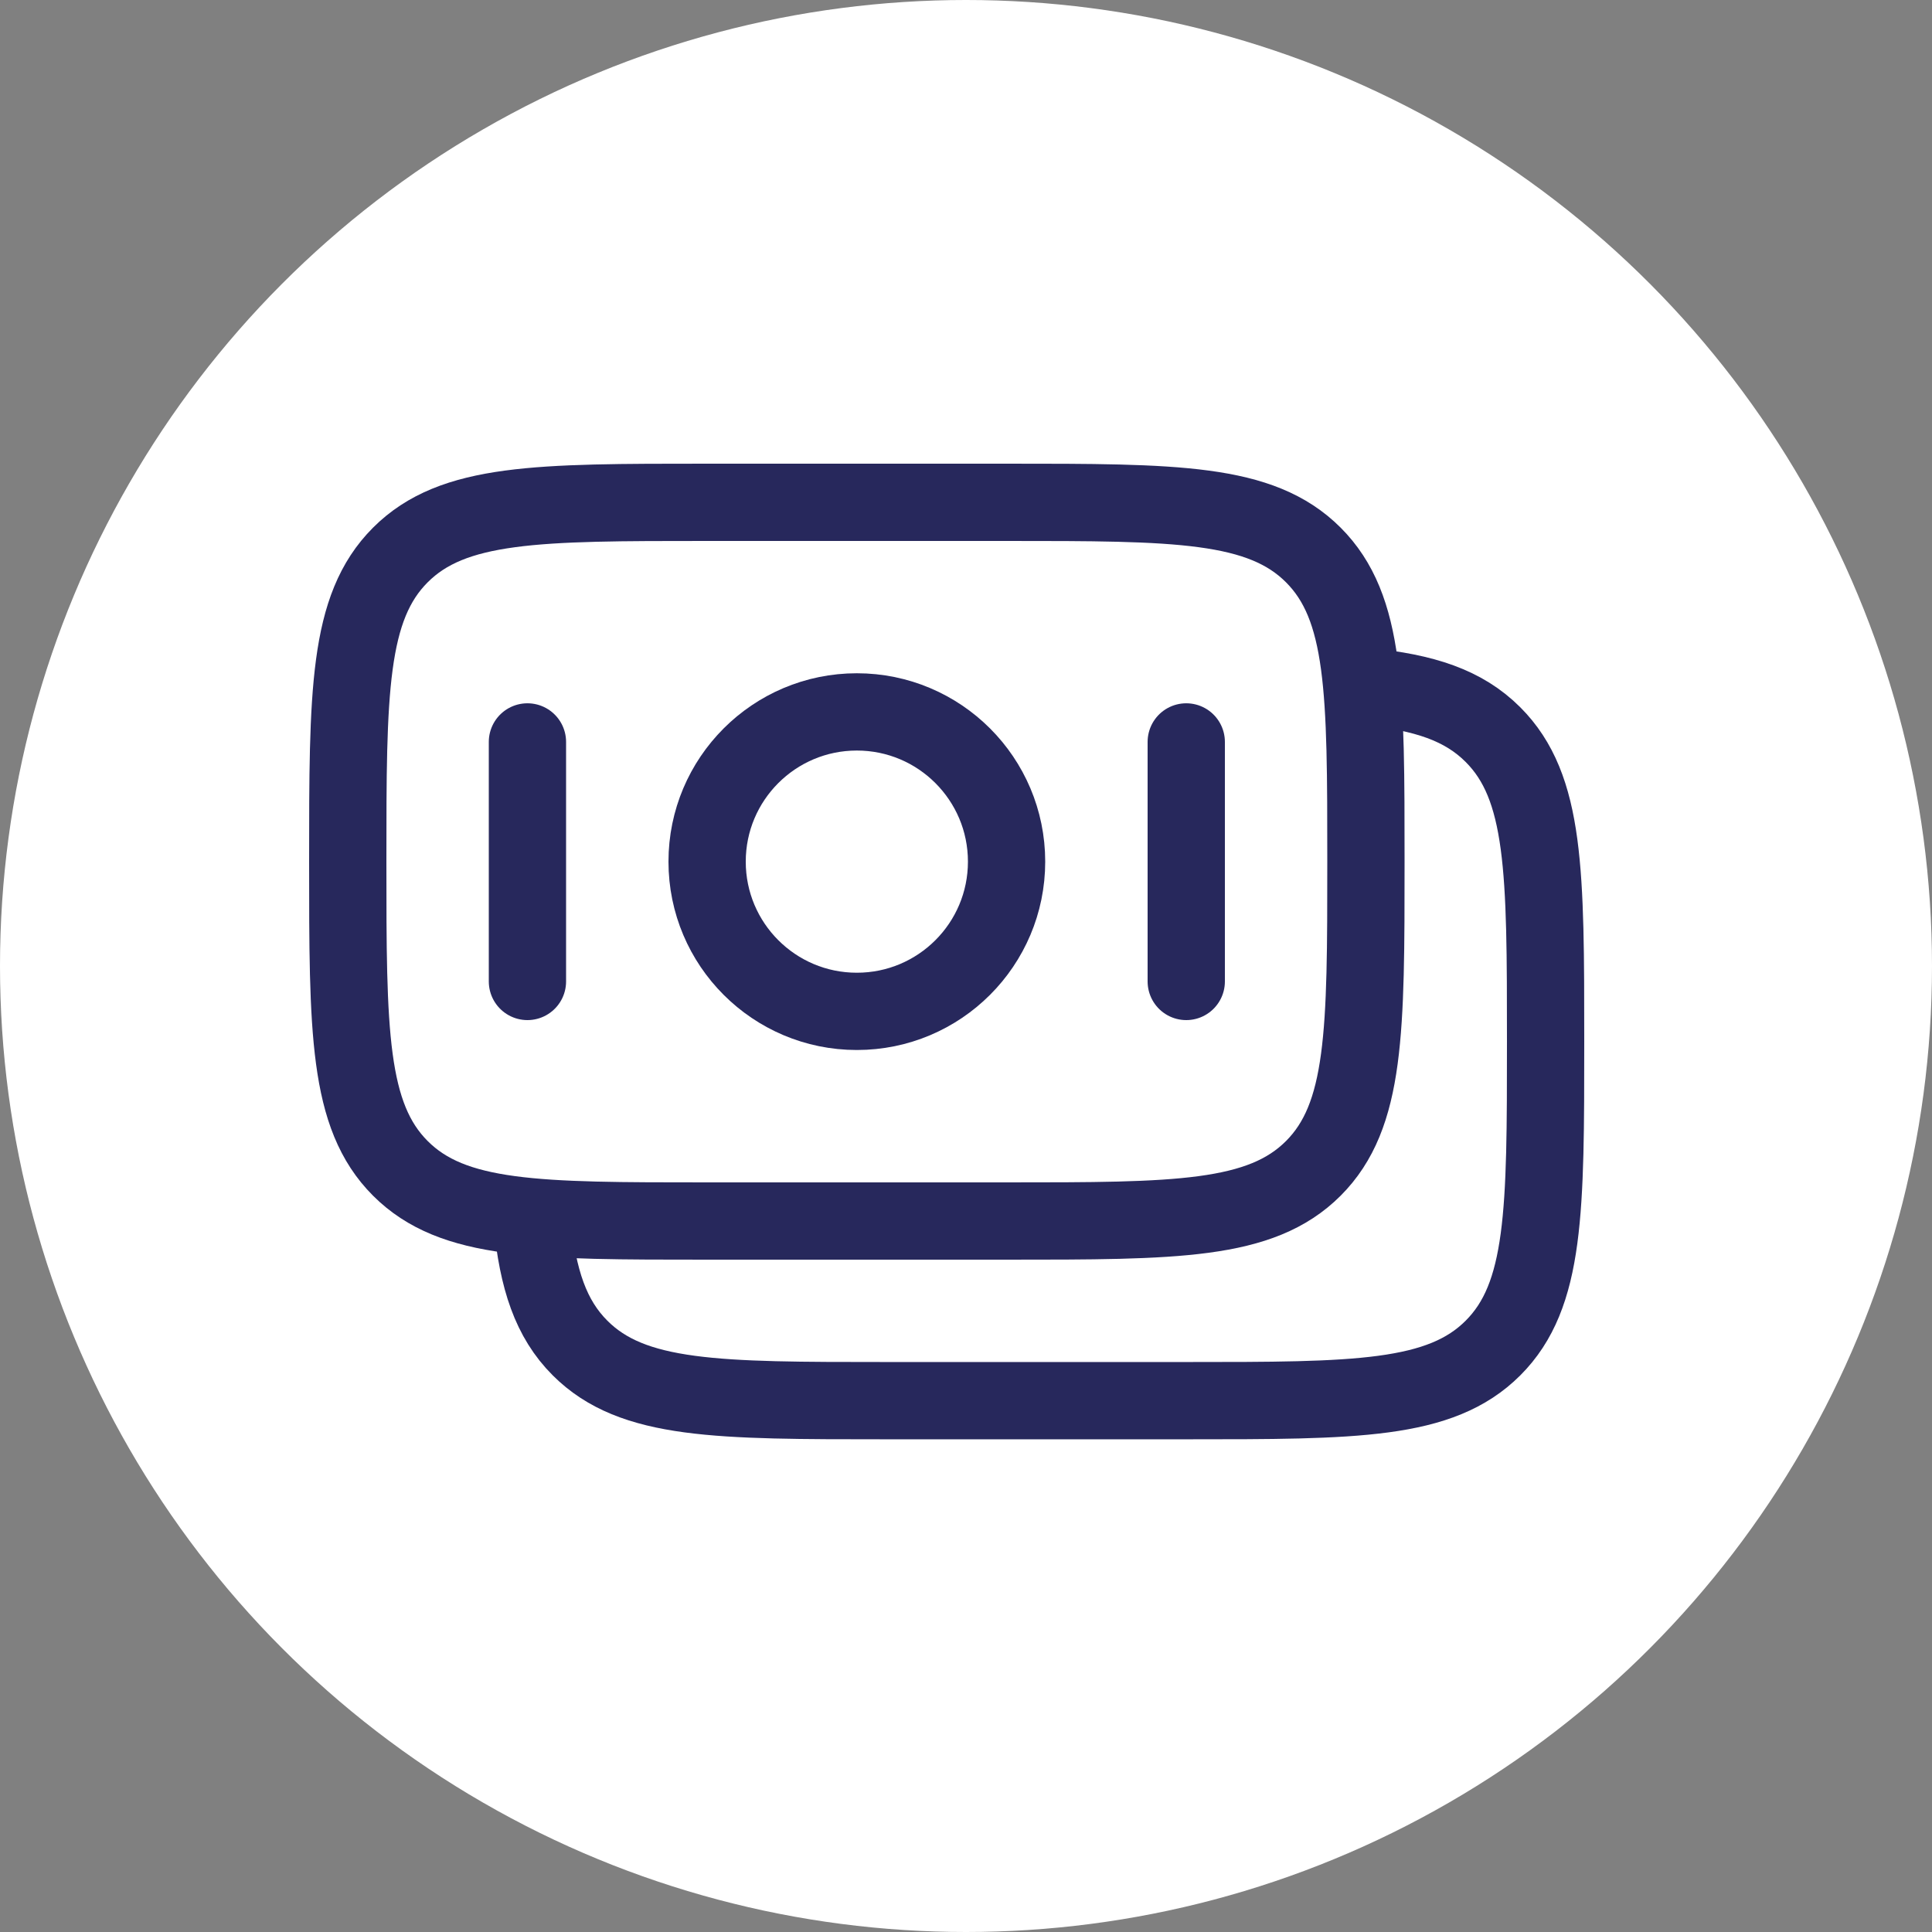
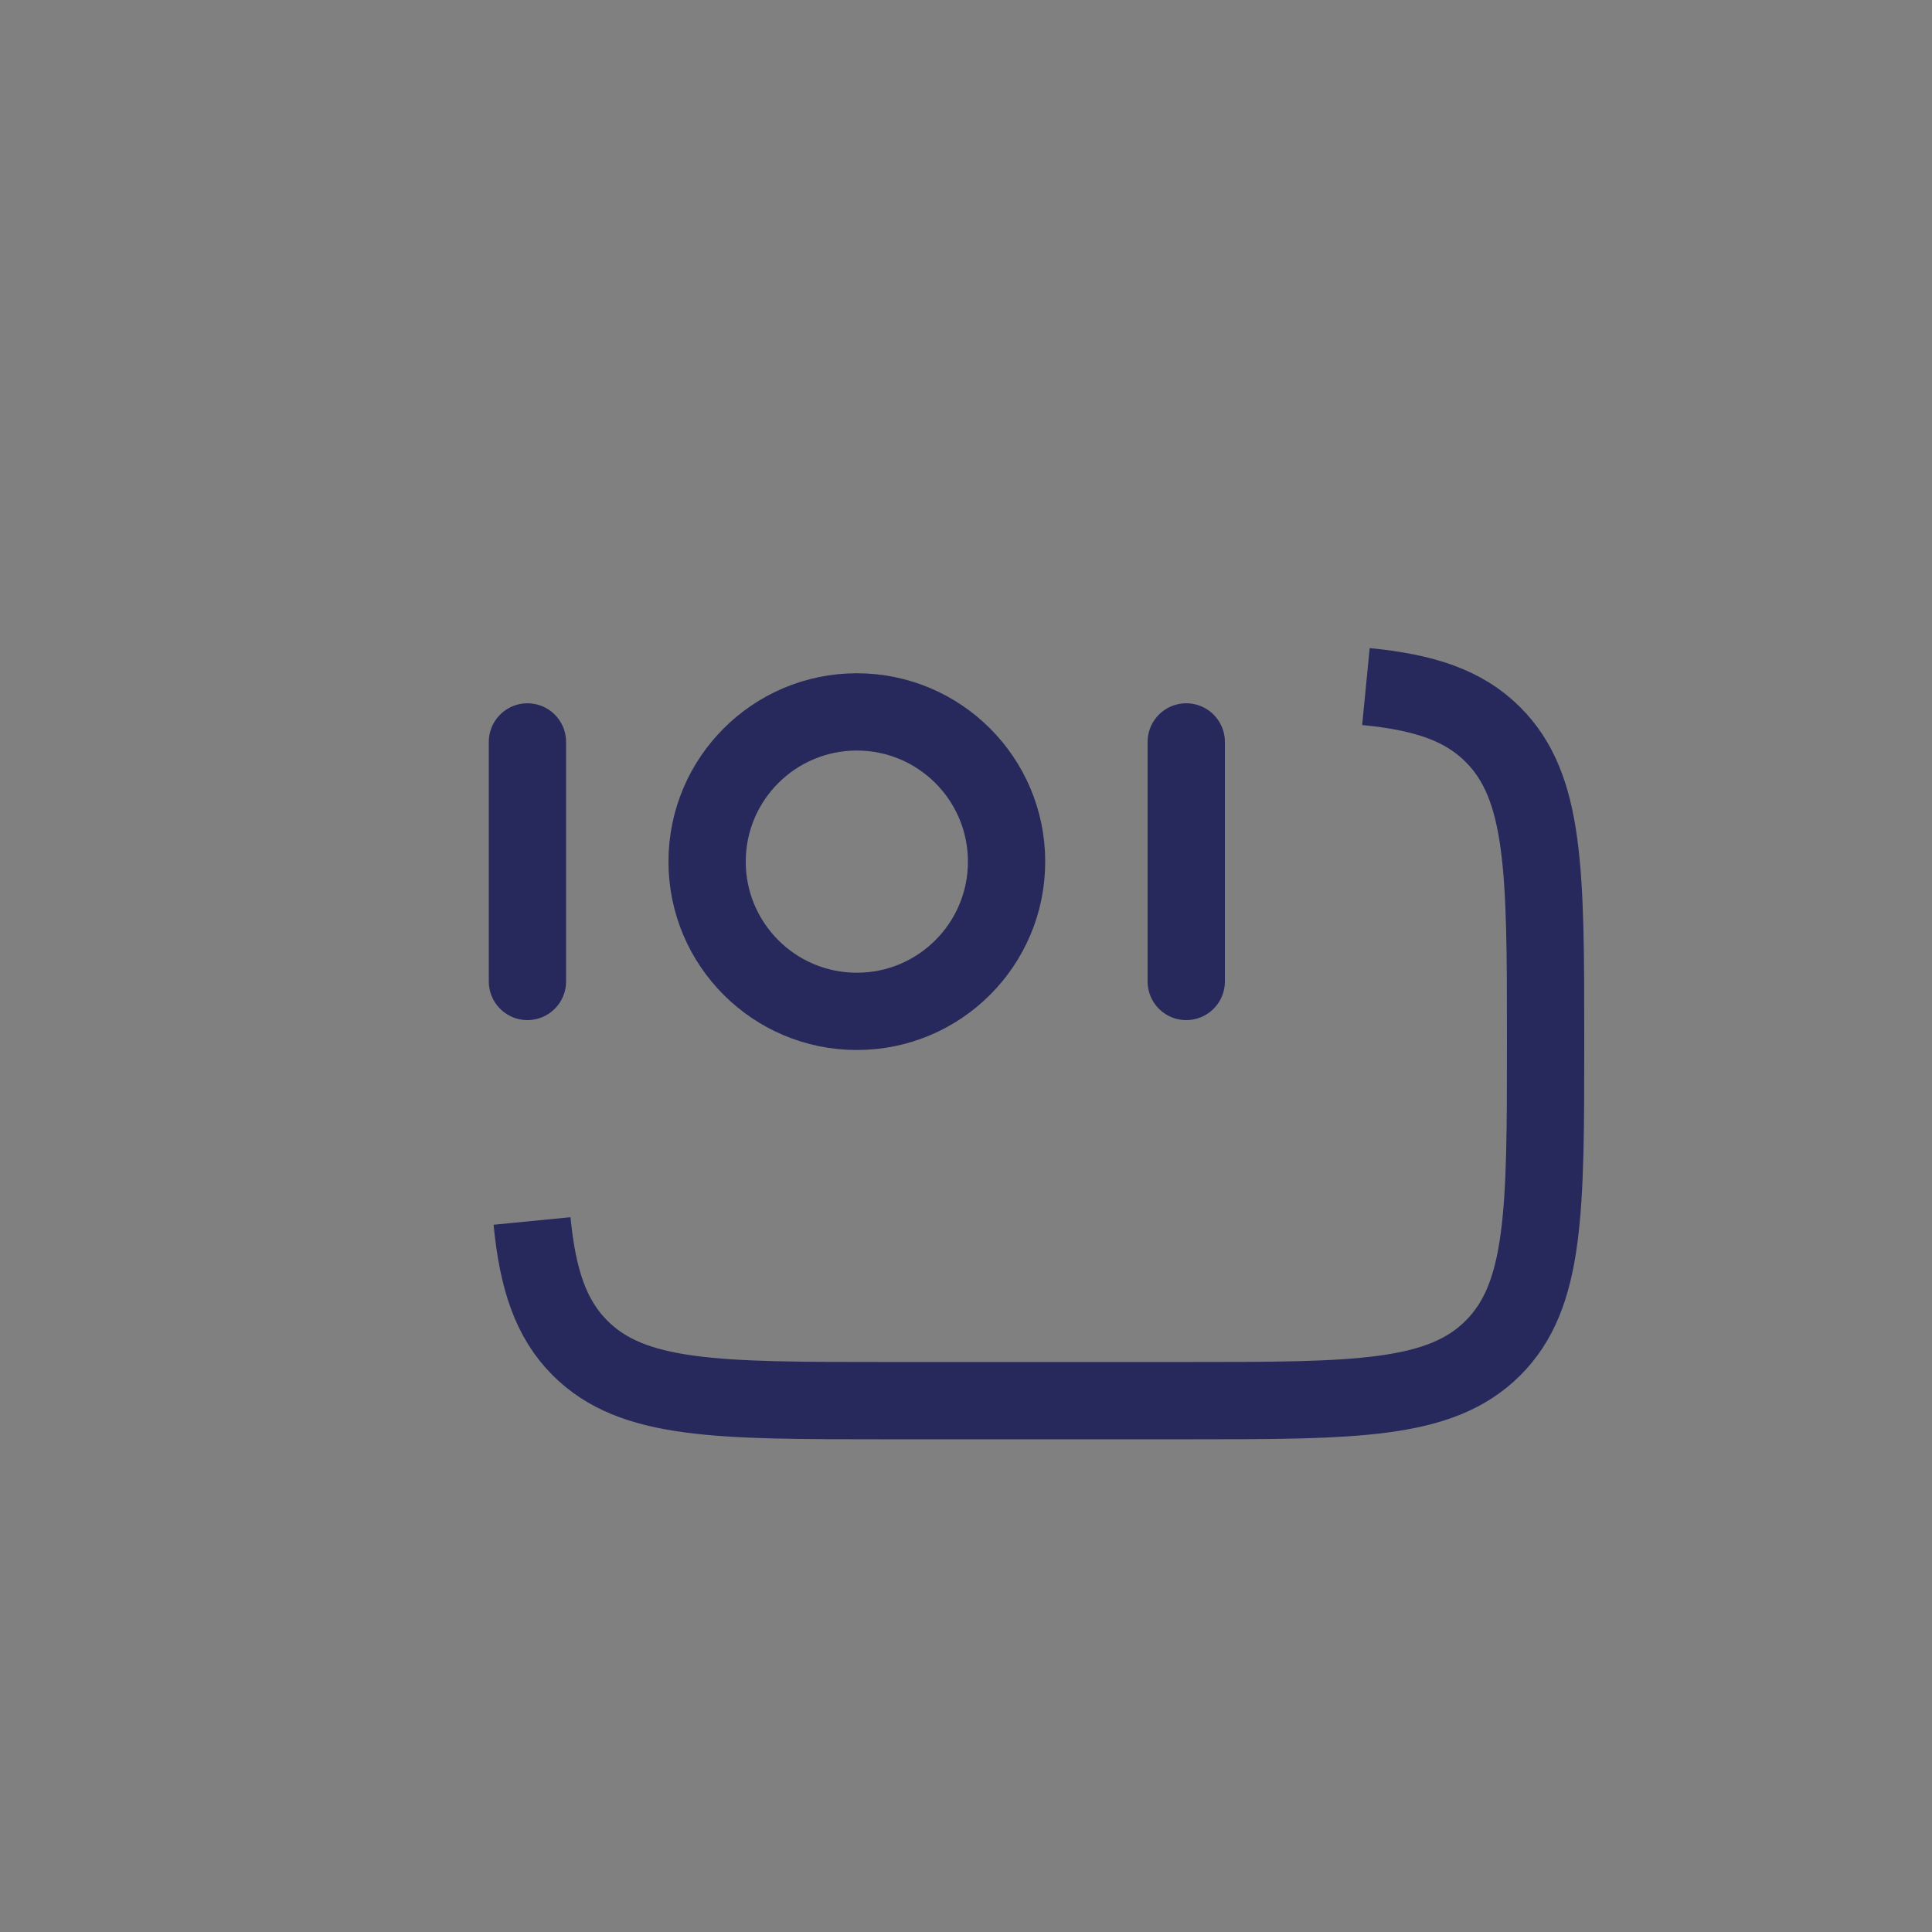
<svg xmlns="http://www.w3.org/2000/svg" width="50" height="50" viewBox="0 0 50 50" fill="none">
  <rect x="0" y="0" width="50" height="50" fill="#808080" stroke="none" />
-   <circle cx="25" cy="25" r="25" fill="white" />
-   <path d="M9 22.3C9 17.916 9 15.724 10.362 14.362C11.724 13 13.916 13 18.3 13H26.05C30.434 13 32.626 13 33.988 14.362C35.35 15.724 35.35 17.916 35.35 22.3C35.35 26.684 35.35 28.876 33.988 30.238C32.626 31.6 30.434 31.6 26.05 31.6H18.3C13.916 31.6 11.724 31.6 10.362 30.238C9 28.876 9 26.684 9 22.3Z" stroke="#27285C" stroke-width="2" />
  <path d="M35.35 17.768C36.862 17.916 37.879 18.252 38.638 19.012C40 20.373 40 22.566 40 26.95C40 31.334 40 33.526 38.638 34.887C37.276 36.249 35.084 36.249 30.7 36.249H22.95C18.566 36.249 16.374 36.249 15.012 34.887C14.253 34.128 13.917 33.111 13.769 31.599" stroke="#27285C" stroke-width="2" />
  <path d="M26.05 22.299C26.05 24.439 24.315 26.174 22.175 26.174C20.035 26.174 18.3 24.439 18.3 22.299C18.3 20.159 20.035 18.424 22.175 18.424C24.315 18.424 26.05 20.159 26.05 22.299Z" stroke="#27285C" stroke-width="2" />
  <path d="M30.7 25.4L30.7 19.201" stroke="#27285C" stroke-width="2" stroke-linecap="round" />
  <path d="M13.65 25.4L13.65 19.201" stroke="#27285C" stroke-width="2" stroke-linecap="round" />
</svg>